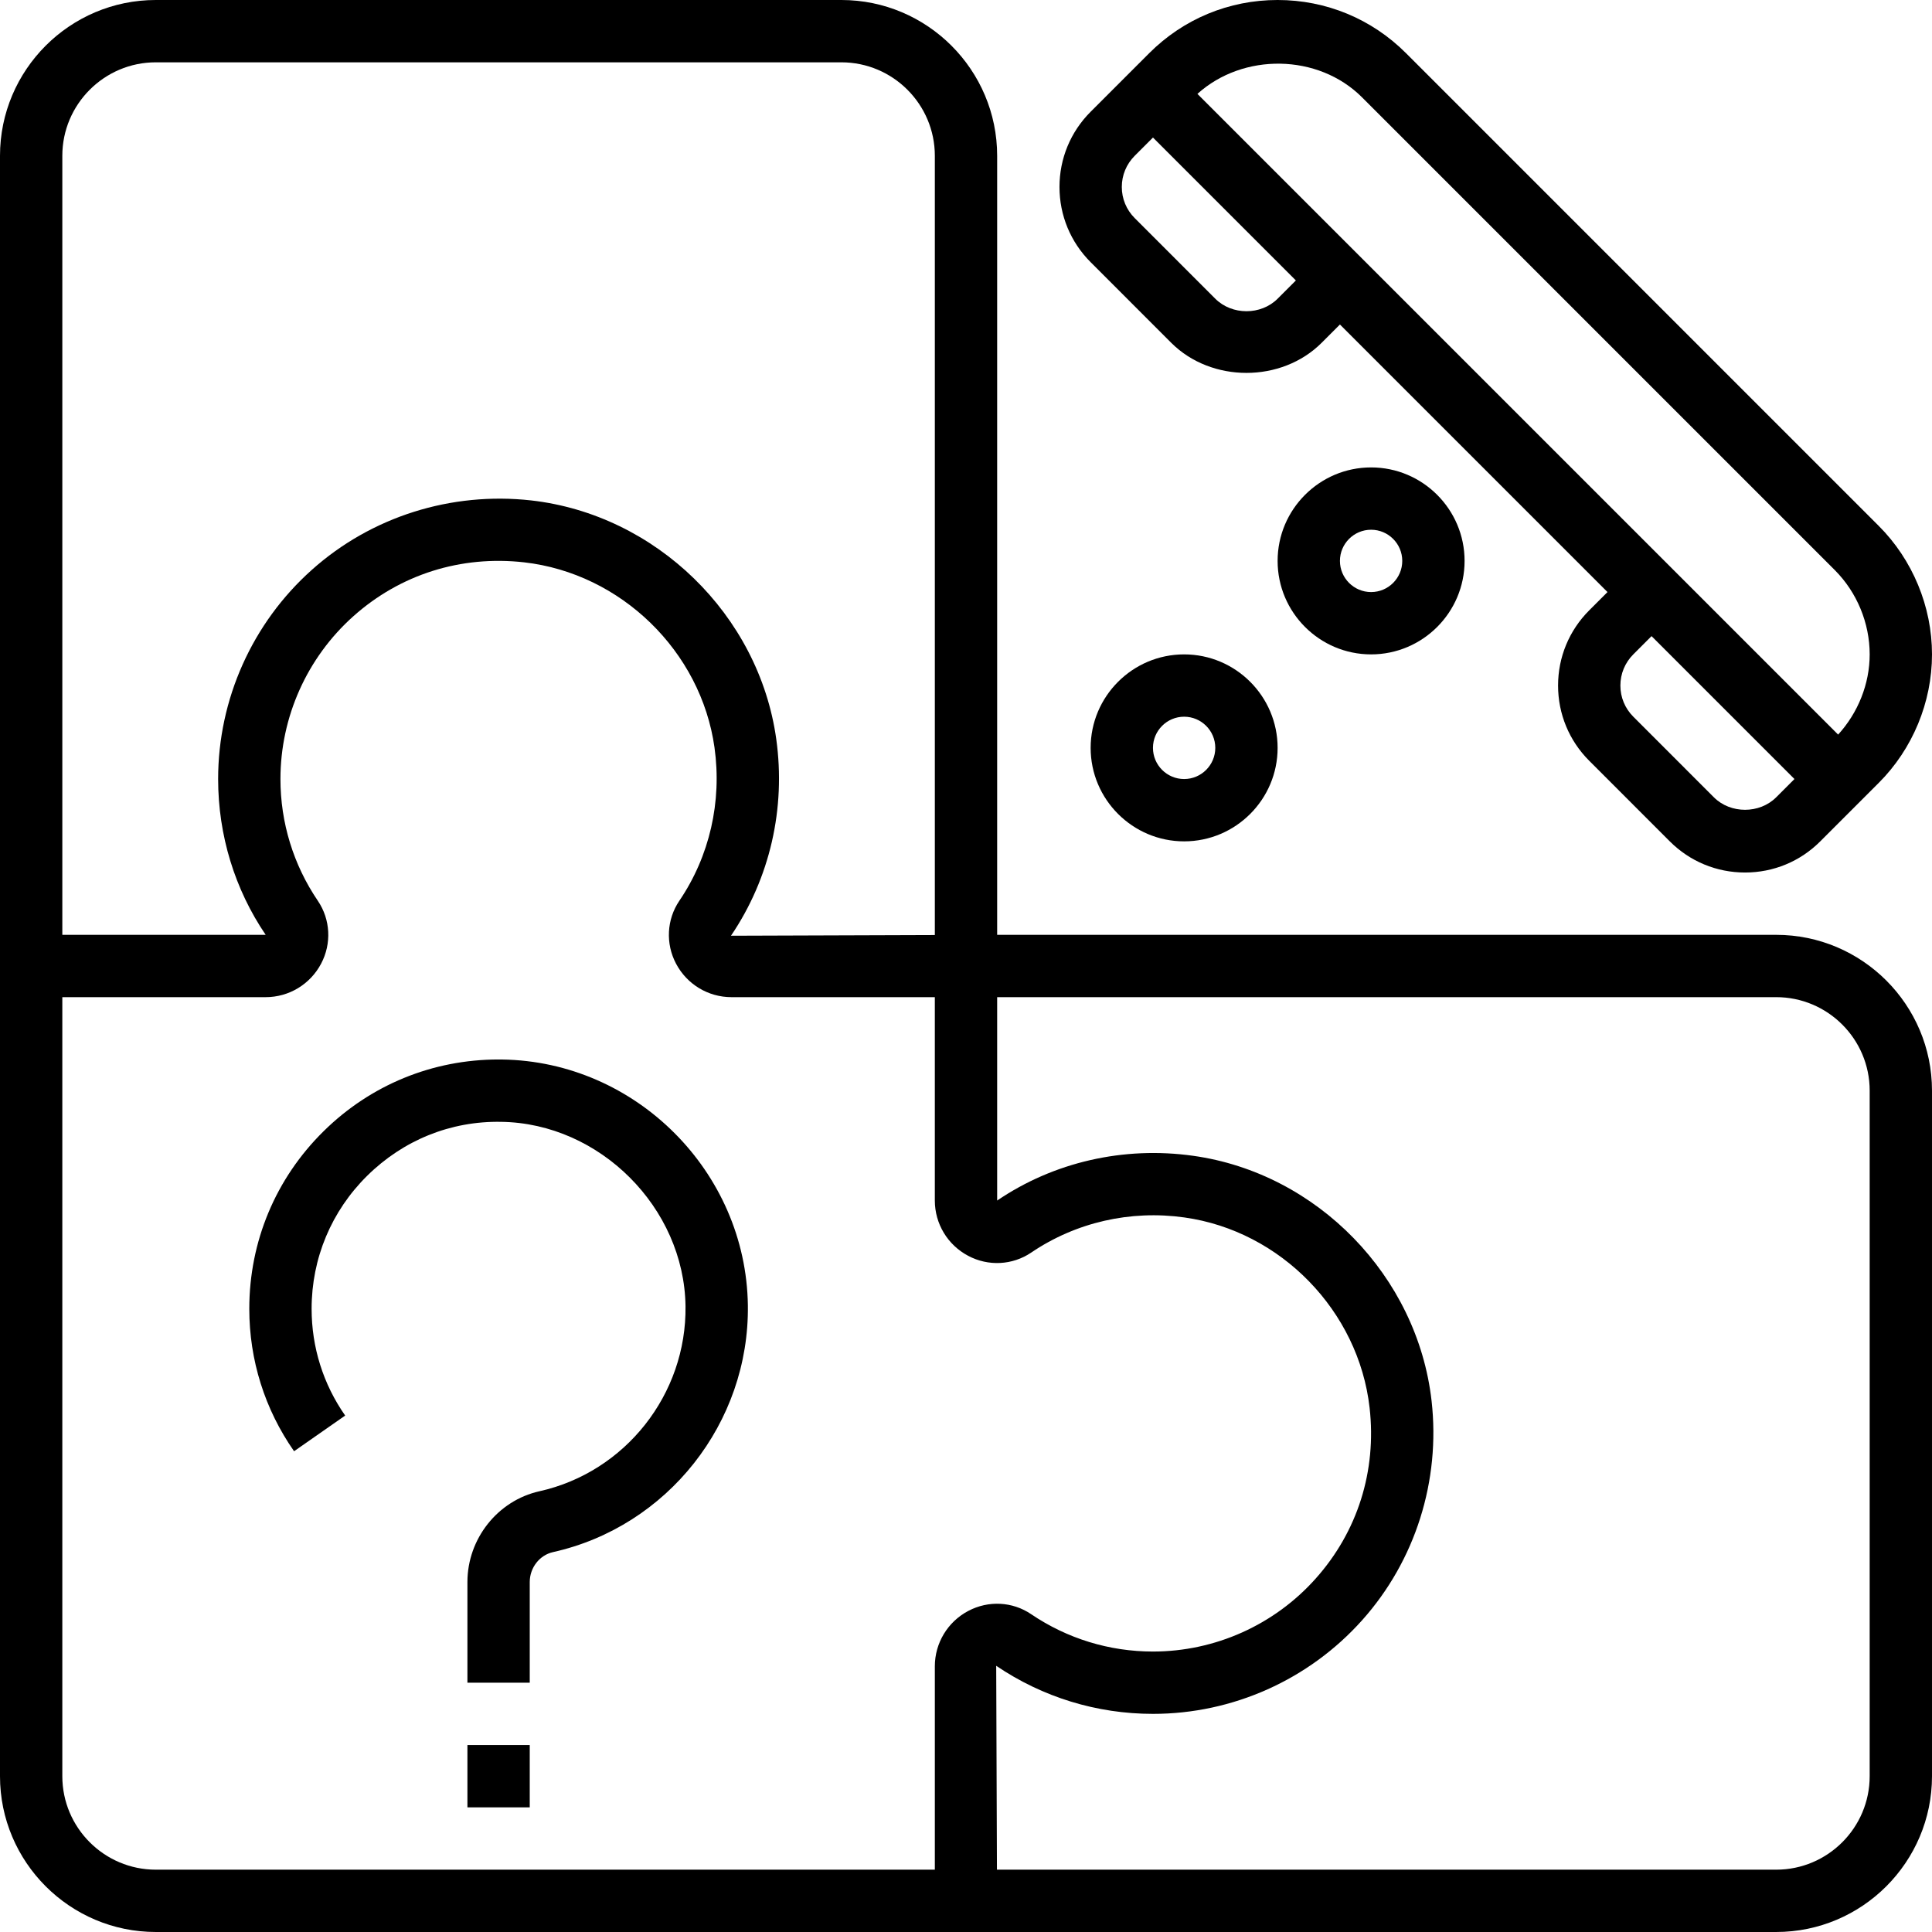
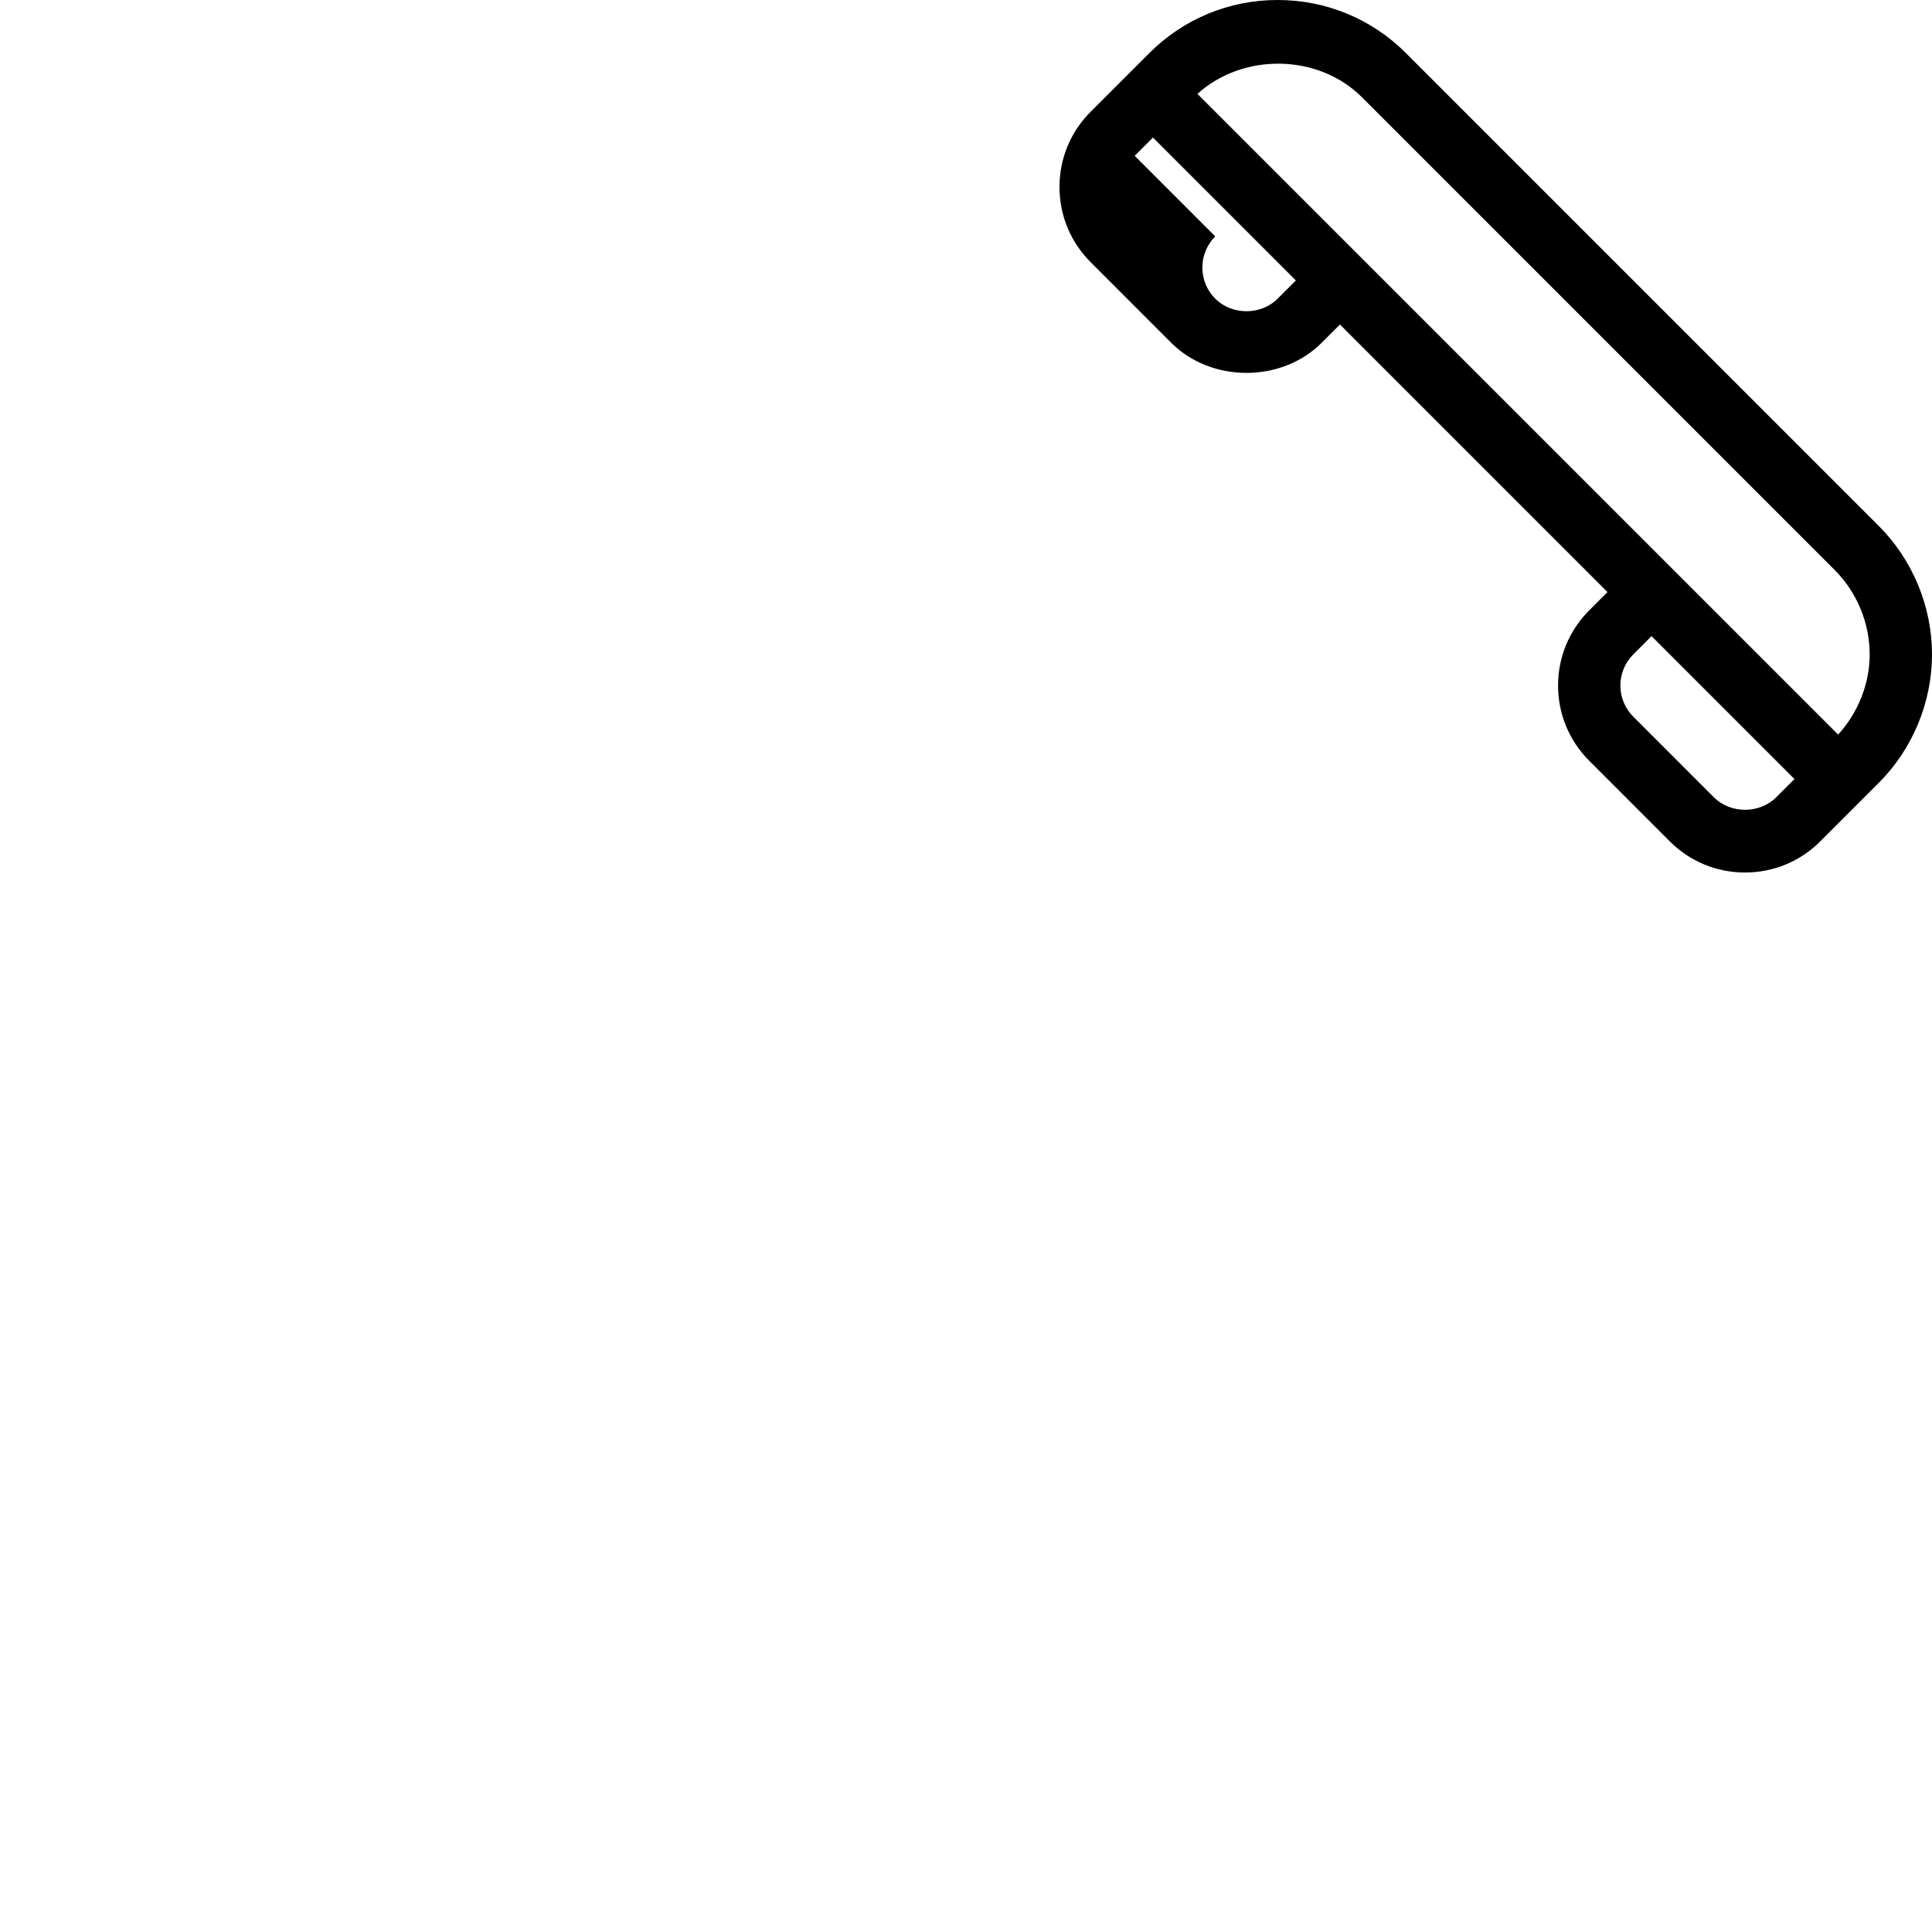
<svg xmlns="http://www.w3.org/2000/svg" height="496pt" viewBox="0 0 496 496" width="496pt">
-   <path d="m456 240h-200v-200c0-22.055-17.945-40-40-40h-176c-22.055 0-40 17.945-40 40v416c0 22.055 17.945 40 40 40h416c22.055 0 40-17.945 40-40v-176c0-22.055-17.945-40-40-40zm-440-200c0-13.23 10.77-24 24-24h176c13.23 0 24 10.77 24 24v200.055l-52.336.176c9.992-14.742 14.113-32.688 11.617-50.535-4.457-31.848-30.914-57.598-62.914-61.223-20.527-2.289-41.039 4.168-56.312 17.824-15.285 13.648-24.055 33.215-24.055 53.703 0 14.414 4.273 28.328 12.207 40h-52.207zm224 387.793v52.207h-200c-13.23 0-24-10.77-24-24v-200h52.207c5.969 0 11.418-3.289 14.227-8.586 2.734-5.168 2.414-11.352-.832-16.148-6.281-9.258-9.602-20.074-9.602-31.266 0-15.93 6.824-31.16 18.711-41.785 12.059-10.766 27.641-15.672 43.848-13.848 24.855 2.824 45.41 22.816 48.875 47.543 1.941 13.922-1.258 27.891-9.02 39.336-3.254 4.809-3.582 11.012-.84 16.18 2.801 5.293 8.25 8.574 14.211 8.574h52.215v52.207c0 5.961 3.281 11.402 8.559 14.199 5.168 2.746 11.363 2.426 16.184-.832 11.457-7.766 25.449-10.973 39.336-9.016 24.738 3.465 44.73 24.008 47.539 48.867 1.832 16.223-3.082 31.797-13.848 43.848-10.609 11.902-25.84 18.727-41.77 18.727-11.199 0-22.008-3.32-31.266-9.586-4.789-3.254-10.98-3.574-16.148-.84-5.297 2.801-8.586 8.258-8.586 14.219zm240 28.207c0 13.23-10.77 24-24 24h-200.055l-.191-52.344c11.918 8.078 25.84 12.344 40.246 12.344 20.48 0 40.055-8.77 53.711-24.055 13.648-15.266 20.137-35.793 17.816-56.305-3.625-32-29.367-58.465-61.215-62.914-17.848-2.504-35.793 1.625-50.312 11.488v-52.215h200c13.23 0 24 10.77 24 24zm0 0" />
-   <path d="m300.68 88c10.312 10.312 28.328 10.312 38.633 0l4.688-4.688 68.688 68.688-4.688 4.688c-5.16 5.168-8 12.023-8 19.312s2.84 14.152 8 19.312l20.68 20.688c5.16 5.16 12.016 8 19.32 8s14.16-2.84 19.312-8l15.031-15.031c8.68-8.68 13.656-20.695 13.656-32.969s-4.977-24.289-13.656-32.969l-121.375-121.375c-8.801-8.809-20.512-13.656-32.969-13.656s-24.168 4.848-32.969 13.656l-15.031 15.031c-5.16 5.16-8 12.023-8 19.312s2.84 14.152 8 19.312zm139.32 116.688-20.68-20.688c-2.145-2.145-3.32-4.977-3.32-8s1.176-5.855 3.312-8l4.688-4.688 36.688 36.688-4.688 4.688c-4.273 4.281-11.727 4.281-16 0zm-90.344-179.719 121.375 121.375c5.695 5.703 8.969 13.594 8.969 21.656 0 7.602-2.992 14.984-8.098 20.594l-36.59-36.594-91.312-91.312-36.586-36.582c11.707-10.594 31-10.371 42.242.863zm-58.344 15.031 4.688-4.688 36.688 36.688-4.688 4.688c-4.266 4.281-11.719 4.281-16 0l-20.68-20.688c-2.145-2.145-3.32-4.977-3.32-8s1.176-5.855 3.312-8zm0 0" />
-   <path d="m120 448h16v16h-16zm0 0" />
-   <path d="m128.91 272.008c-.309 0-.613-.008-.926-.008-16.93 0-32.848 6.52-44.922 18.434-12.293 12.117-19.062 28.301-19.062 45.566 0 13.168 3.977 25.816 11.496 36.574l13.121-9.16c-5.641-8.062-8.617-17.551-8.617-27.414 0-12.945 5.078-25.09 14.297-34.176 9.215-9.09 21.367-14.062 34.383-13.816 25.297.352 46.961 22.016 47.312 47.305.312 22.633-15.465 42.625-37.504 47.535-10.711 2.391-18.488 12.191-18.488 23.312v25.84h16v-25.84c0-3.68 2.512-6.914 5.977-7.688 29.398-6.551 50.438-33.207 50.023-63.375-.48-34.305-28.785-62.609-63.09-63.09zm0 0" />
-   <path d="m328 144c0 13.23 10.77 24 24 24s24-10.77 24-24-10.77-24-24-24-24 10.77-24 24zm32 0c0 4.414-3.594 8-8 8s-8-3.586-8-8 3.594-8 8-8 8 3.586 8 8zm0 0" />
-   <path d="m280 192c0 13.23 10.77 24 24 24s24-10.77 24-24-10.77-24-24-24-24 10.77-24 24zm32 0c0 4.414-3.594 8-8 8s-8-3.586-8-8 3.594-8 8-8 8 3.586 8 8zm0 0" />
+   <path d="m300.68 88c10.312 10.312 28.328 10.312 38.633 0l4.688-4.688 68.688 68.688-4.688 4.688c-5.16 5.168-8 12.023-8 19.312s2.84 14.152 8 19.312l20.68 20.688c5.16 5.16 12.016 8 19.32 8s14.16-2.84 19.312-8l15.031-15.031c8.68-8.68 13.656-20.695 13.656-32.969s-4.977-24.289-13.656-32.969l-121.375-121.375c-8.801-8.809-20.512-13.656-32.969-13.656s-24.168 4.848-32.969 13.656l-15.031 15.031c-5.16 5.16-8 12.023-8 19.312s2.84 14.152 8 19.312zm139.32 116.688-20.68-20.688c-2.145-2.145-3.32-4.977-3.32-8s1.176-5.855 3.312-8l4.688-4.688 36.688 36.688-4.688 4.688c-4.273 4.281-11.727 4.281-16 0zm-90.344-179.719 121.375 121.375c5.695 5.703 8.969 13.594 8.969 21.656 0 7.602-2.992 14.984-8.098 20.594l-36.59-36.594-91.312-91.312-36.586-36.582c11.707-10.594 31-10.371 42.242.863zm-58.344 15.031 4.688-4.688 36.688 36.688-4.688 4.688c-4.266 4.281-11.719 4.281-16 0c-2.145-2.145-3.32-4.977-3.32-8s1.176-5.855 3.312-8zm0 0" />
</svg>